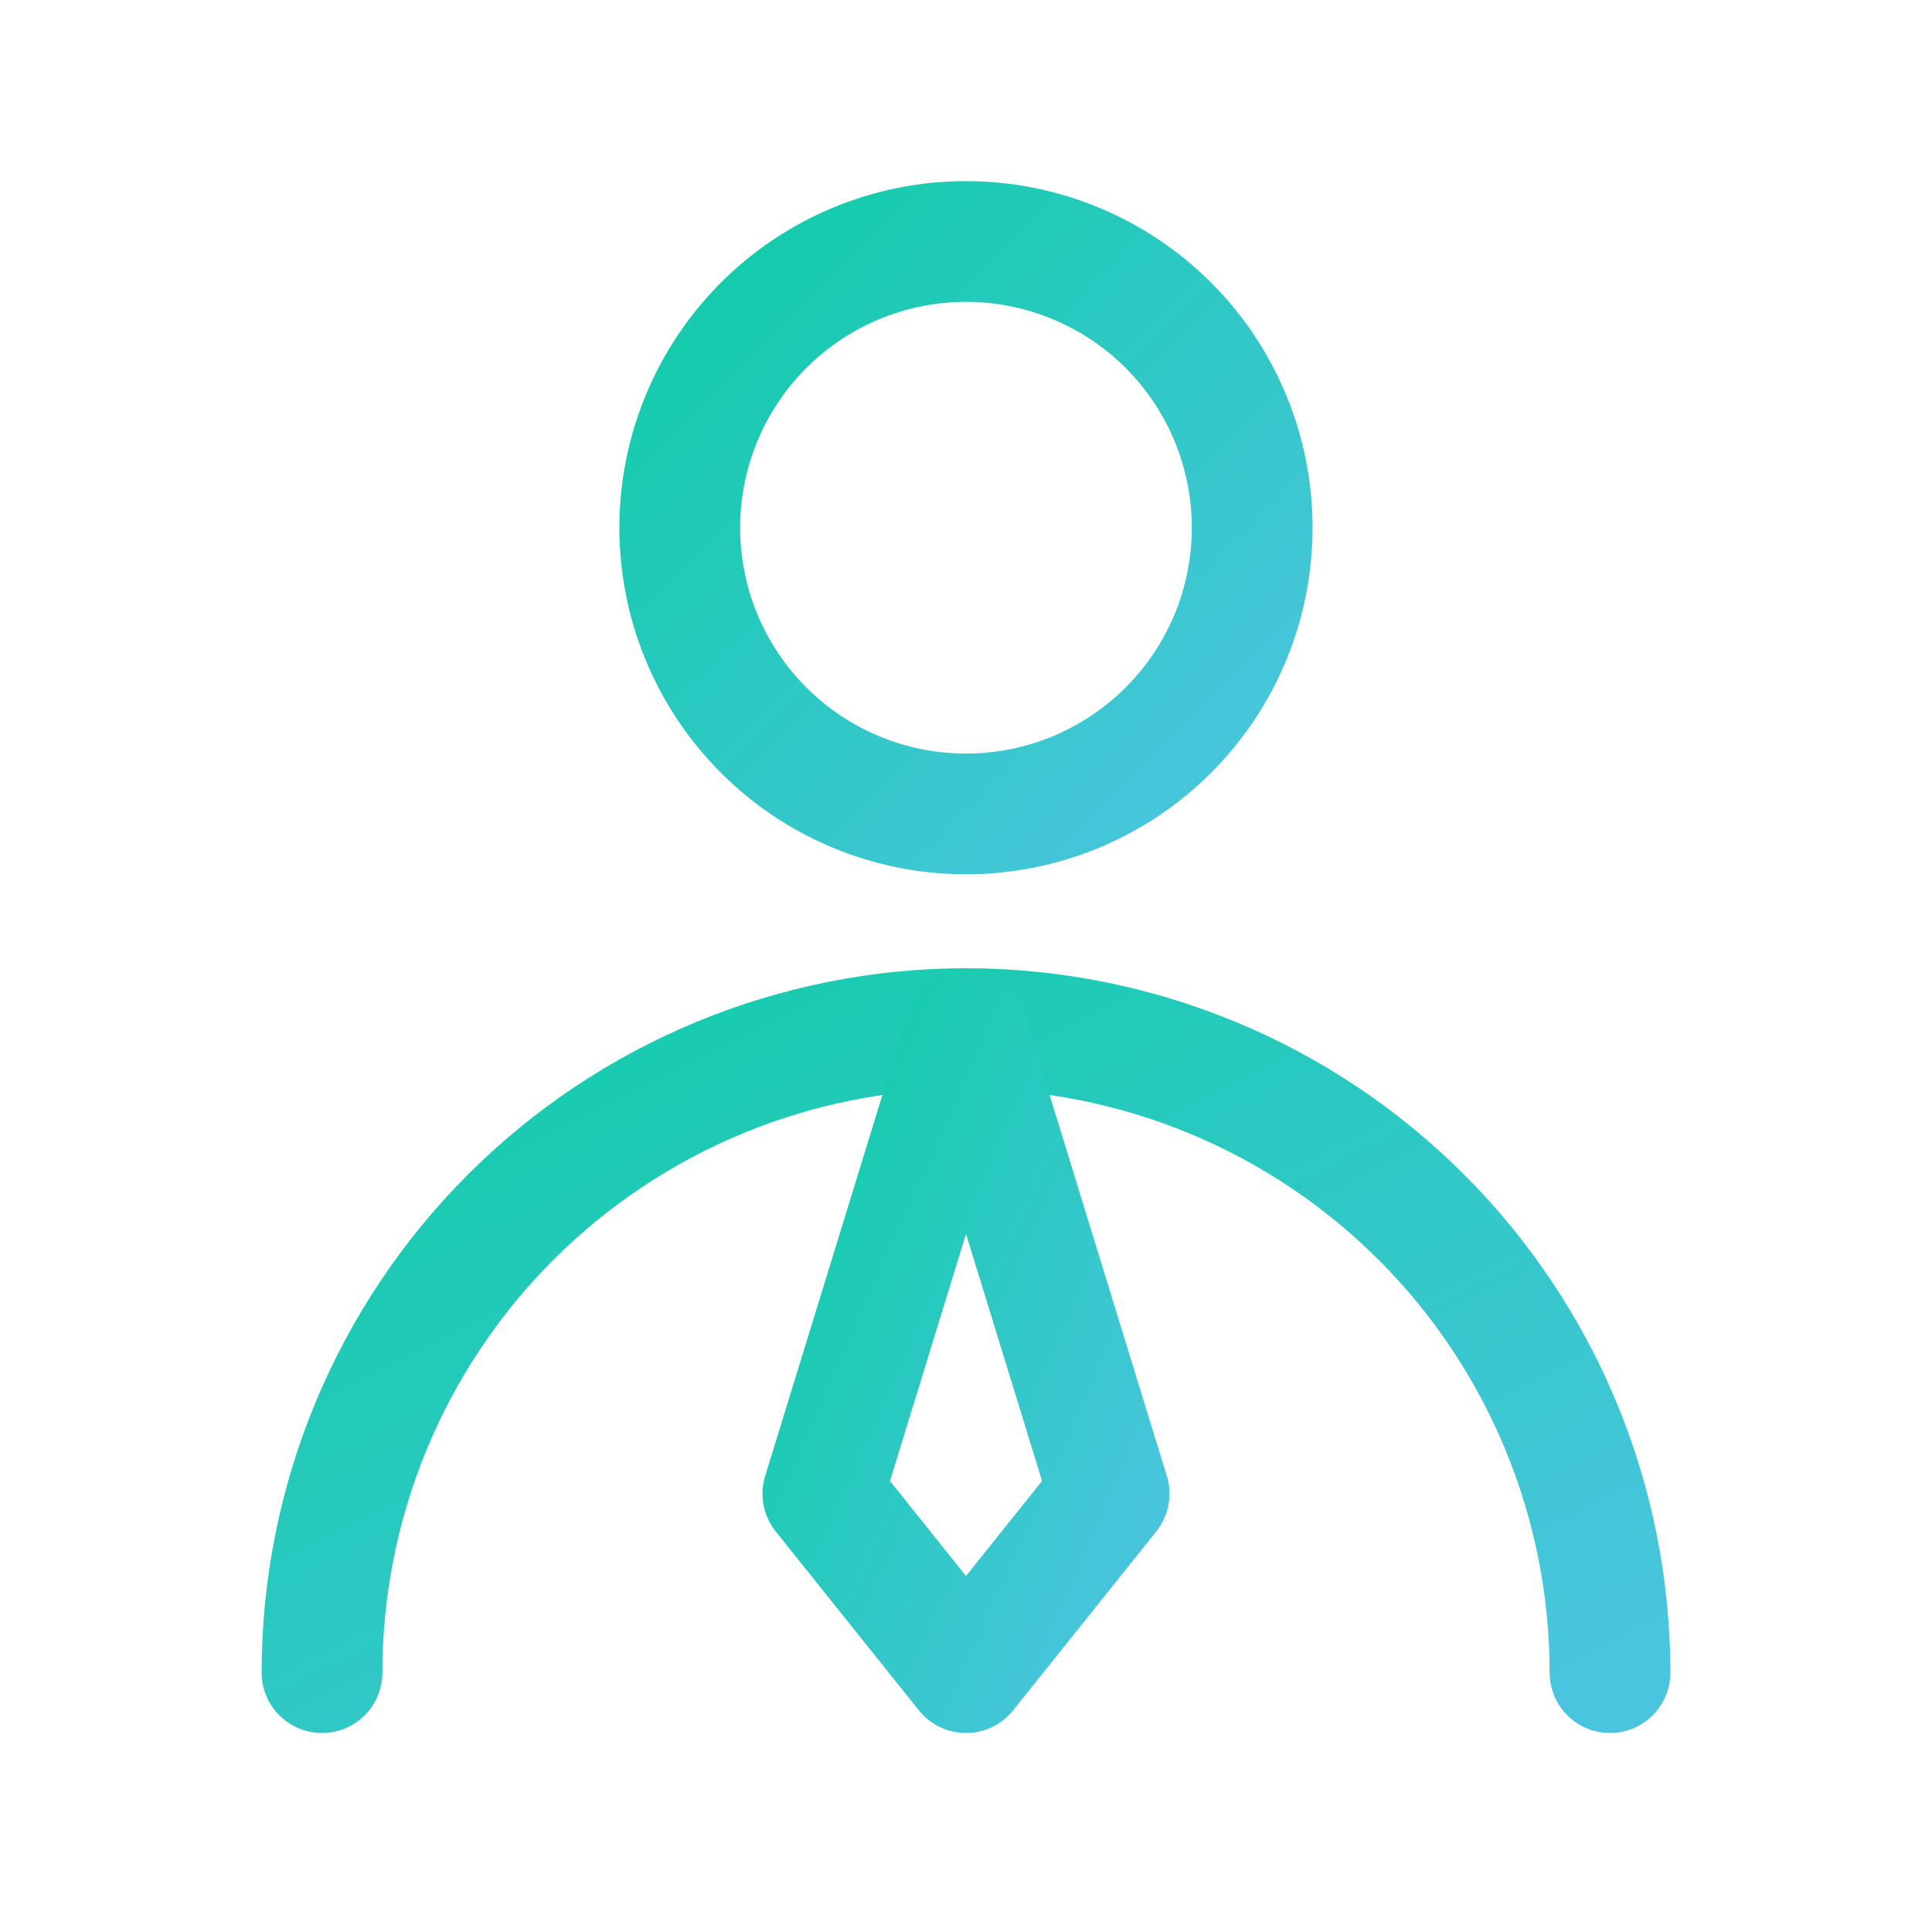
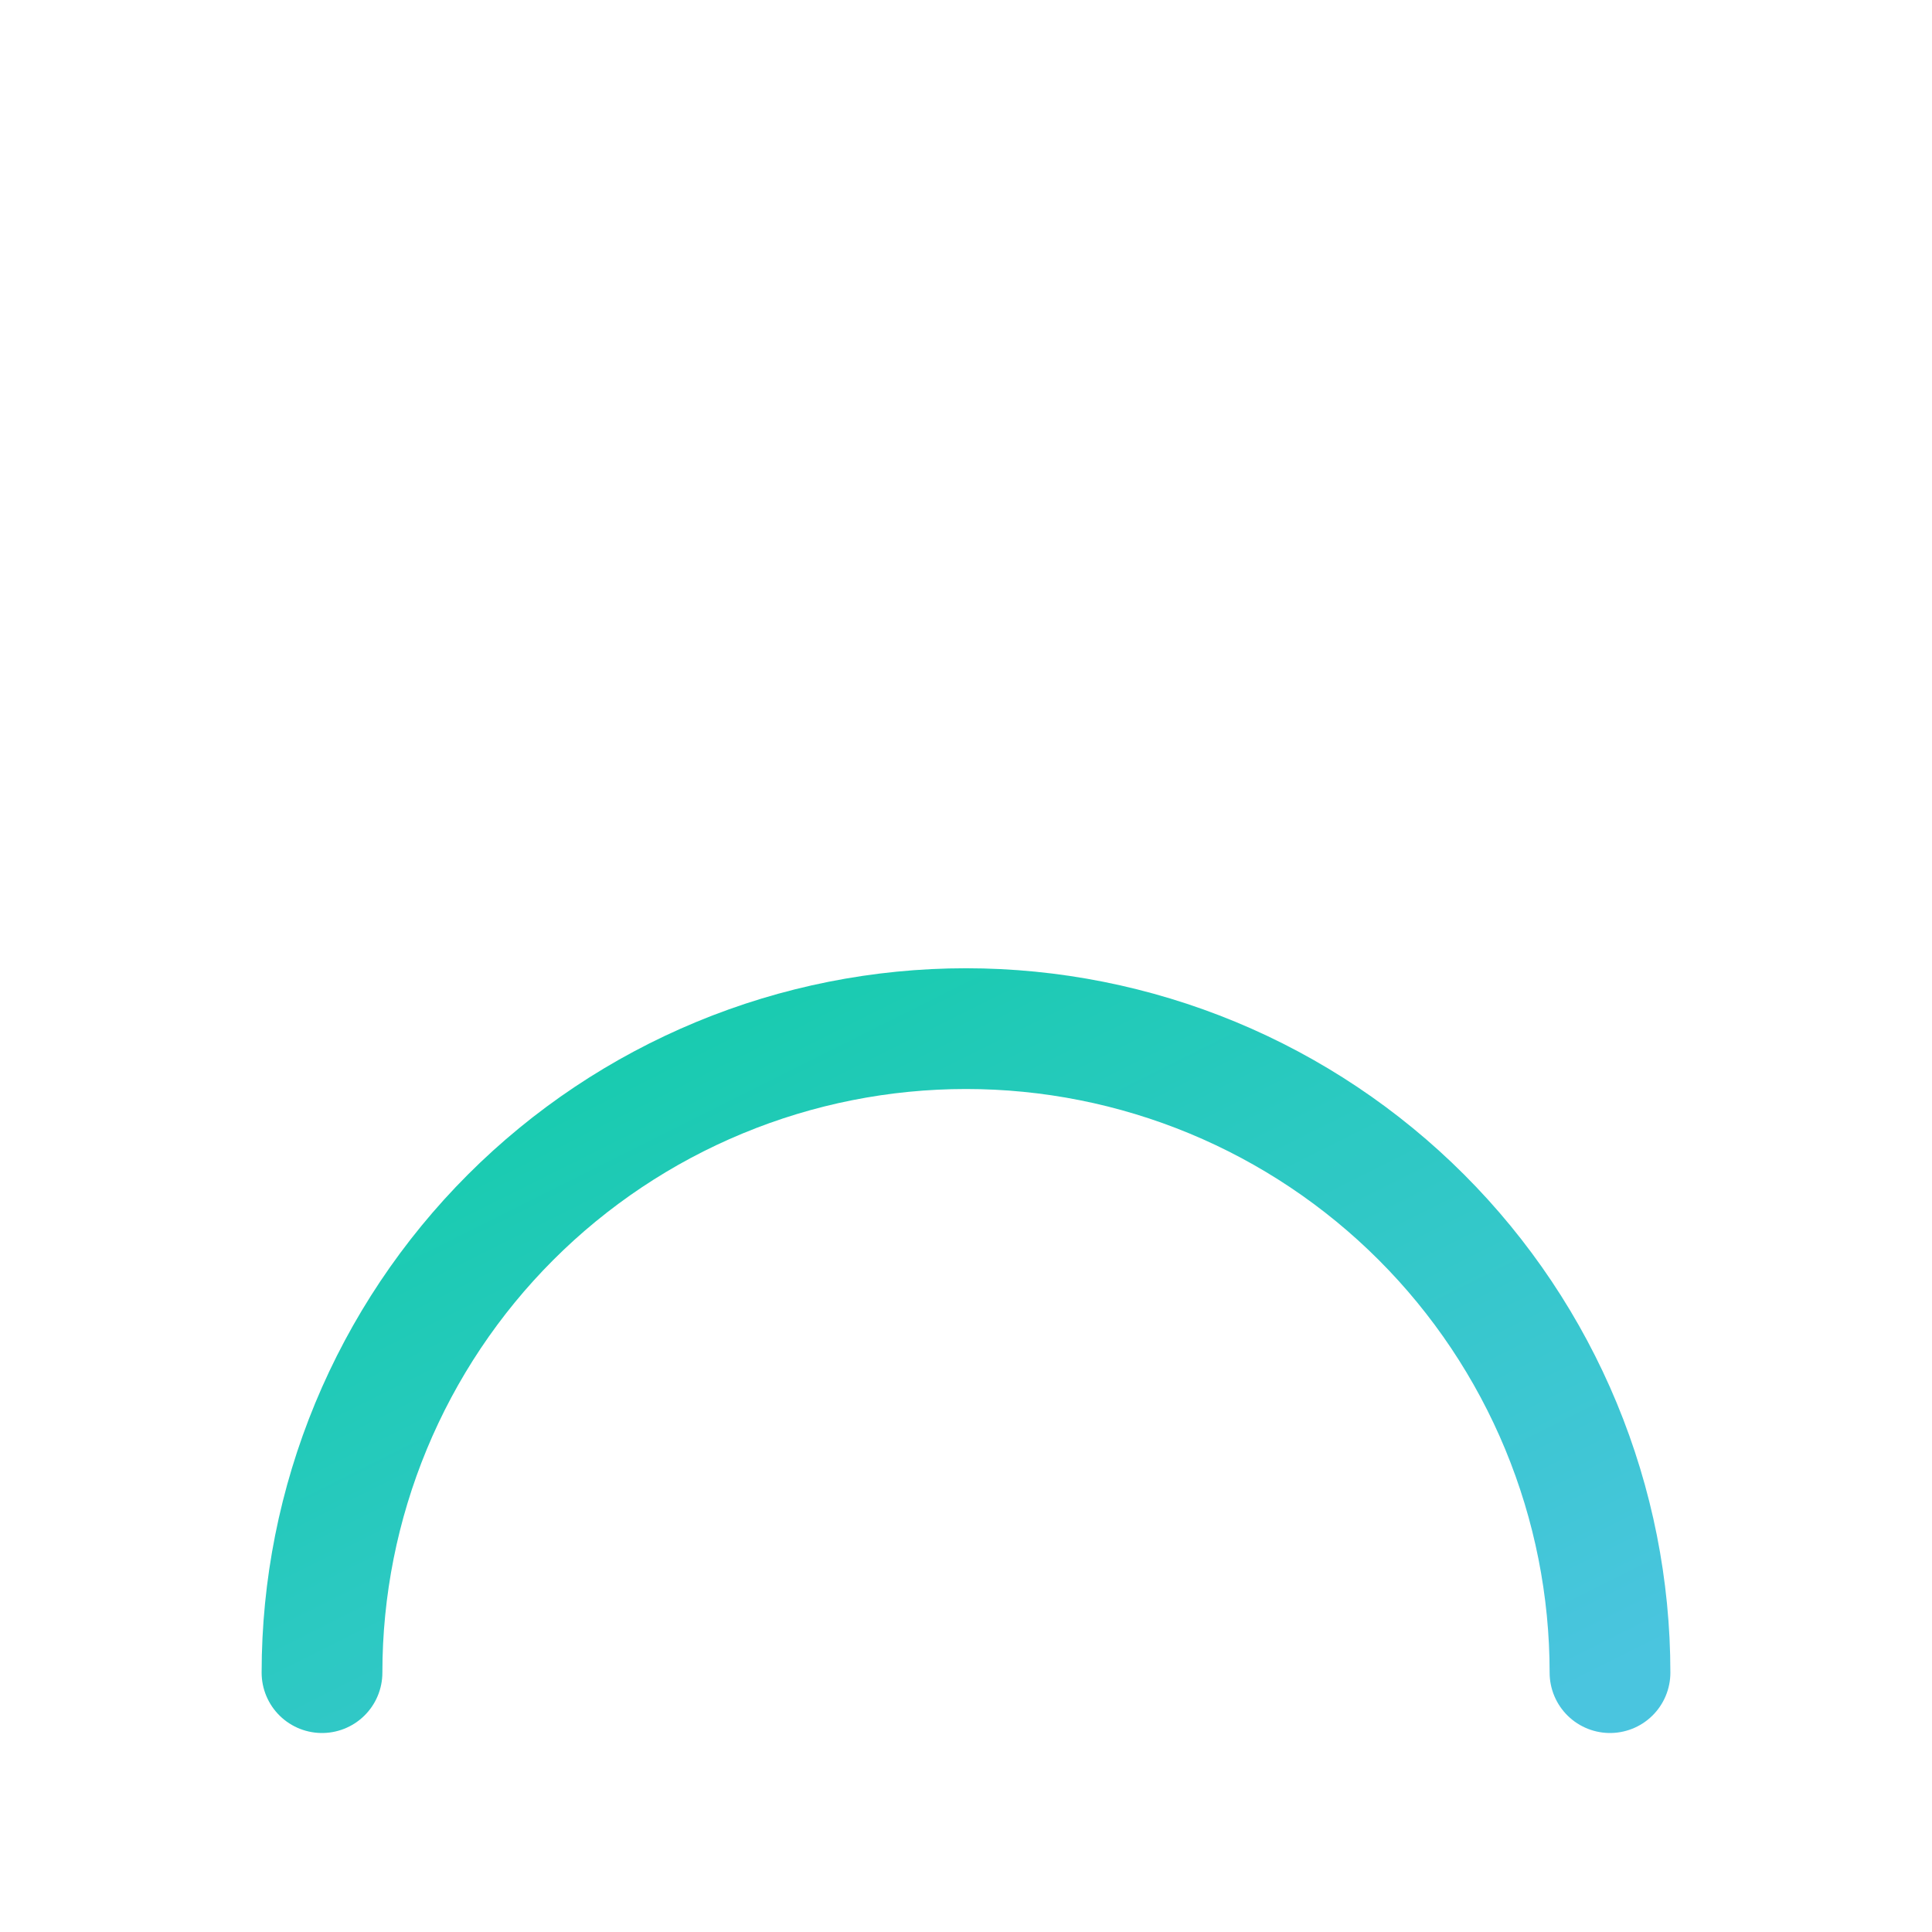
<svg xmlns="http://www.w3.org/2000/svg" width="24" height="24" viewBox="0 0 24 24" fill="none">
-   <path d="M12 10.111C12.943 10.111 13.847 9.737 14.514 9.07C15.181 8.403 15.555 7.499 15.555 6.556C15.555 5.613 15.181 4.708 14.514 4.041C13.847 3.375 12.943 3 12 3C11.057 3 10.152 3.375 9.486 4.041C8.819 4.708 8.444 5.613 8.444 6.556C8.444 7.499 8.819 8.403 9.486 9.07C10.152 9.737 11.057 10.111 12 10.111Z" stroke="url(#paint0_linear_84_130)" stroke-width="1.5" stroke-linecap="round" stroke-linejoin="round" />
  <path d="M20 20.778C20 19.727 19.793 18.687 19.391 17.716C18.989 16.746 18.4 15.864 17.657 15.121C16.914 14.378 16.032 13.789 15.062 13.387C14.091 12.985 13.051 12.778 12 12.778C10.949 12.778 9.909 12.985 8.939 13.387C7.968 13.789 7.086 14.378 6.343 15.121C5.6 15.864 5.011 16.746 4.609 17.716C4.207 18.687 4 19.727 4 20.778" stroke="url(#paint1_linear_84_130)" stroke-width="1.5" stroke-linecap="round" stroke-linejoin="round" />
-   <path d="M12 20.778L13.778 18.556L12 12.778L10.222 18.556L12 20.778Z" stroke="url(#paint2_linear_84_130)" stroke-width="1.5" stroke-linecap="round" stroke-linejoin="round" />
  <defs>
    <linearGradient id="paint0_linear_84_130" x1="8.444" y1="3" x2="15.555" y2="10.111" gradientUnits="userSpaceOnUse">
      <stop stop-color="#11CCA8" />
      <stop offset="1" stop-color="#4AC5DF" />
    </linearGradient>
    <linearGradient id="paint1_linear_84_130" x1="4" y1="12.778" x2="10.4" y2="25.578" gradientUnits="userSpaceOnUse">
      <stop stop-color="#11CCA8" />
      <stop offset="1" stop-color="#4AC5DF" />
    </linearGradient>
    <linearGradient id="paint2_linear_84_130" x1="10.222" y1="12.778" x2="16.16" y2="15.417" gradientUnits="userSpaceOnUse">
      <stop stop-color="#11CCA8" />
      <stop offset="1" stop-color="#4AC5DF" />
    </linearGradient>
  </defs>
</svg>